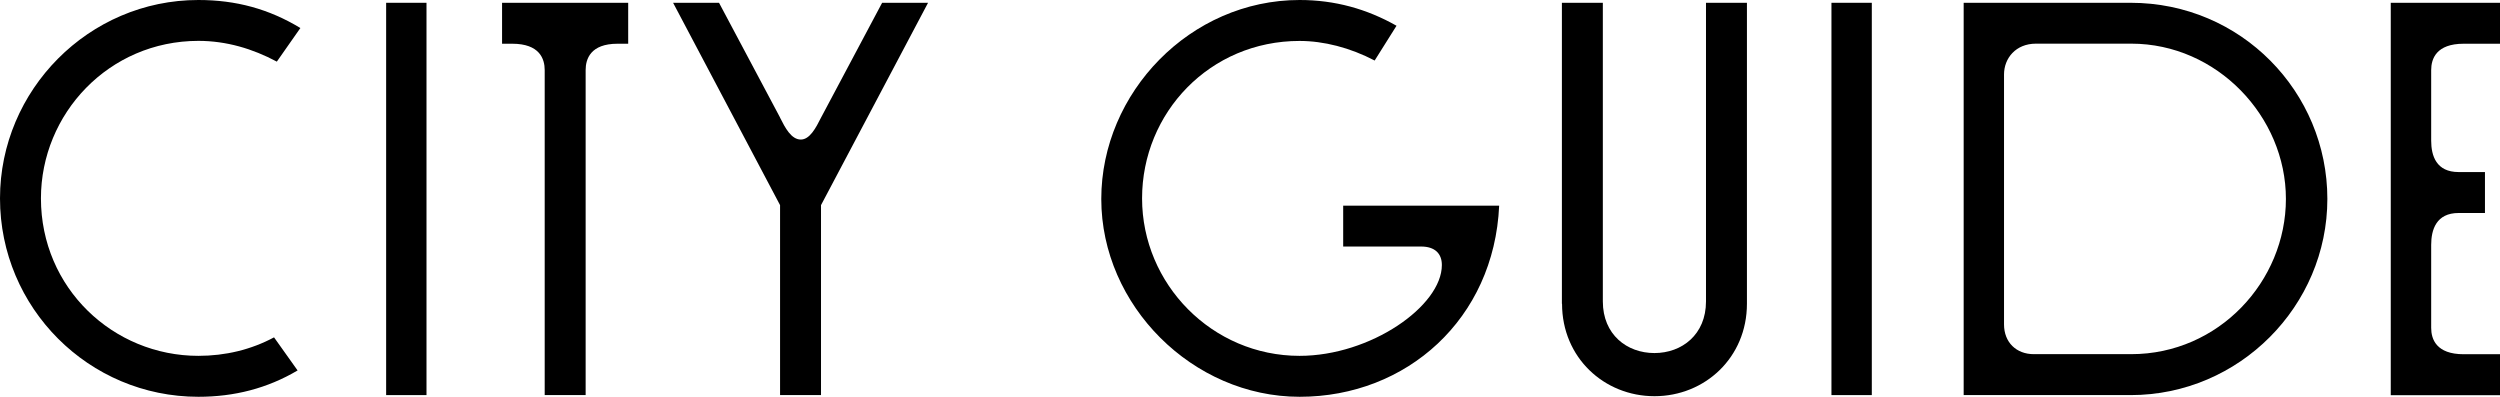
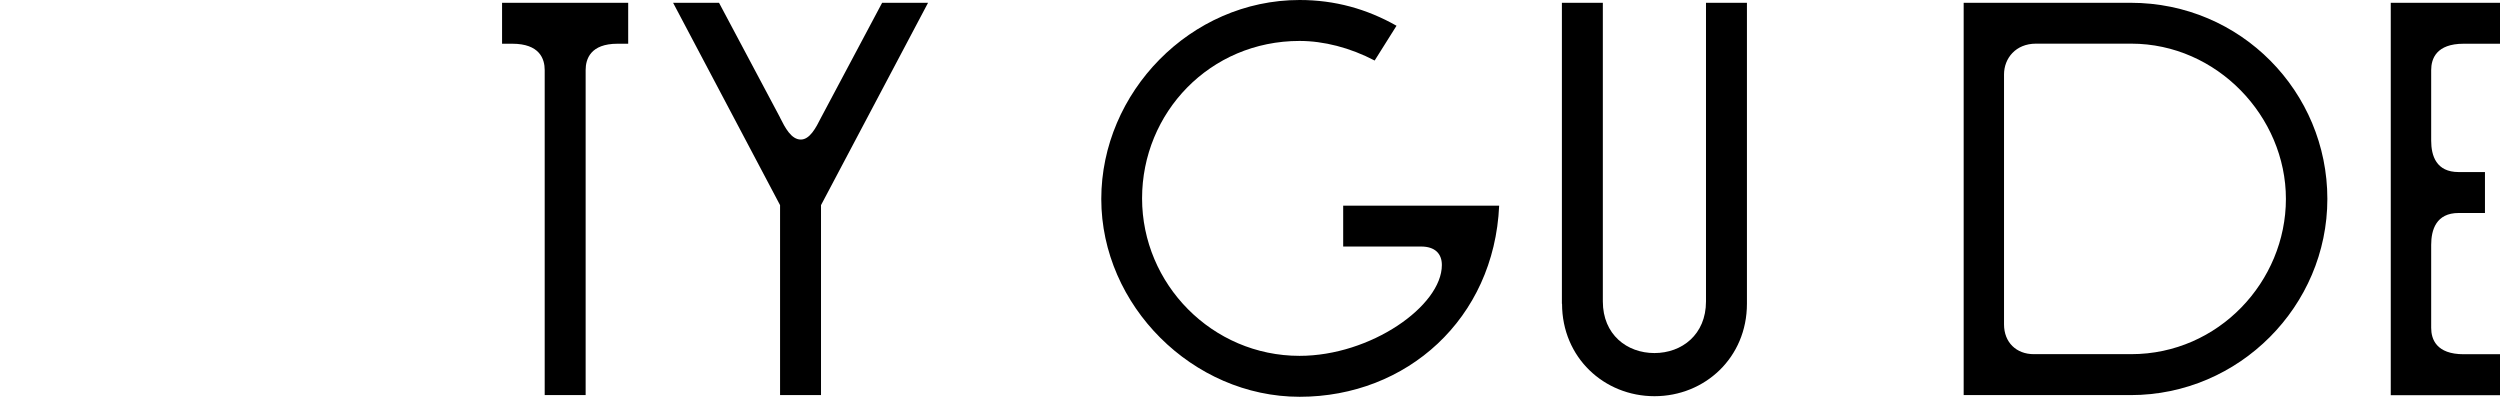
<svg xmlns="http://www.w3.org/2000/svg" id="_レイヤー_2" viewBox="0 0 340.74 54.08">
  <defs>
    <style>.cls-1{fill:#000;stroke-width:0px;}</style>
  </defs>
  <g id="_レイヤー_1-2">
-     <path class="cls-1" d="m0,27.04C0,12.3,12.07,0,27.04,0c5.12,0,9.62,1.22,13.9,3.82l-3.21,4.58c-3.29-1.76-6.88-2.83-10.69-2.83C14.82,5.58,5.58,15.51,5.58,27.04c0,12.22,9.85,21.46,21.46,21.46,3.67,0,7.18-.84,10.31-2.52l3.21,4.51c-4.12,2.44-8.63,3.59-13.52,3.59C12.07,54.08,0,41.94,0,27.04Z" />
-     <path class="cls-1" d="m52.63.38h5.5v53.47h-5.5V.38Z" />
    <path class="cls-1" d="m85.62.38v5.58h-1.45c-3.67,0-4.35,2.06-4.35,3.59v44.3h-5.58V9.55c0-1.53-.69-3.59-4.43-3.59h-1.38V.38h17.19Z" />
    <path class="cls-1" d="m106.32,16.04c.69,1.38,1.53,2.98,2.83,2.98,1.22,0,2.06-1.6,2.75-2.98L120.23.38h6.26l-14.59,27.58v25.89h-5.58v-25.89L91.74.38h6.26l8.33,15.66Z" />
    <path class="cls-1" d="m183.09,28.03h21.24c-.69,15.43-12.6,26.05-27.19,26.05s-27.04-12.45-27.04-26.96S162.24,0,177.13,0c4.81,0,9.17,1.22,13.21,3.51l-2.98,4.74c-3.36-1.76-6.95-2.67-10.24-2.67-12.22,0-21.46,9.78-21.46,21.46s9.55,21.46,21.46,21.46c9.7,0,19.4-6.8,19.4-12.38,0-1.53-.92-2.52-2.83-2.52h-10.62v-5.58Z" />
    <path class="cls-1" d="m212.88,41.4V.38h5.58v40.71c0,4.51,3.28,7.03,7.03,7.03s7.03-2.52,7.03-7.03V.38h5.58v41.02c0,7.33-5.73,12.6-12.6,12.6s-12.6-5.27-12.6-12.6Z" />
-     <path class="cls-1" d="m249.62.38h5.5v53.47h-5.5V.38Z" />
    <path class="cls-1" d="m267.64,53.85V.38h22.76c15.05,0,26.81,12.15,26.81,26.73s-11.99,26.74-26.81,26.74h-22.76Zm22.84-5.58c11.92,0,21.08-9.93,21.08-21.16s-9.4-21.16-21.08-21.16h-12.99c-2.75,0-4.35,1.99-4.35,4.2v34.07c0,2.44,1.68,4.05,4.05,4.05h13.29Z" />
    <path class="cls-1" d="m325.85,53.85V.38h14.9v5.58h-4.96c-3.74,0-4.43,2.06-4.43,3.59v9.62c0,2.06.69,4.28,3.74,4.28h3.59v5.58h-3.59c-3.06,0-3.74,2.29-3.74,4.35v11.31c0,1.53.69,3.59,4.43,3.59h4.96v5.58h-14.9Z" />
  </g>
</svg>